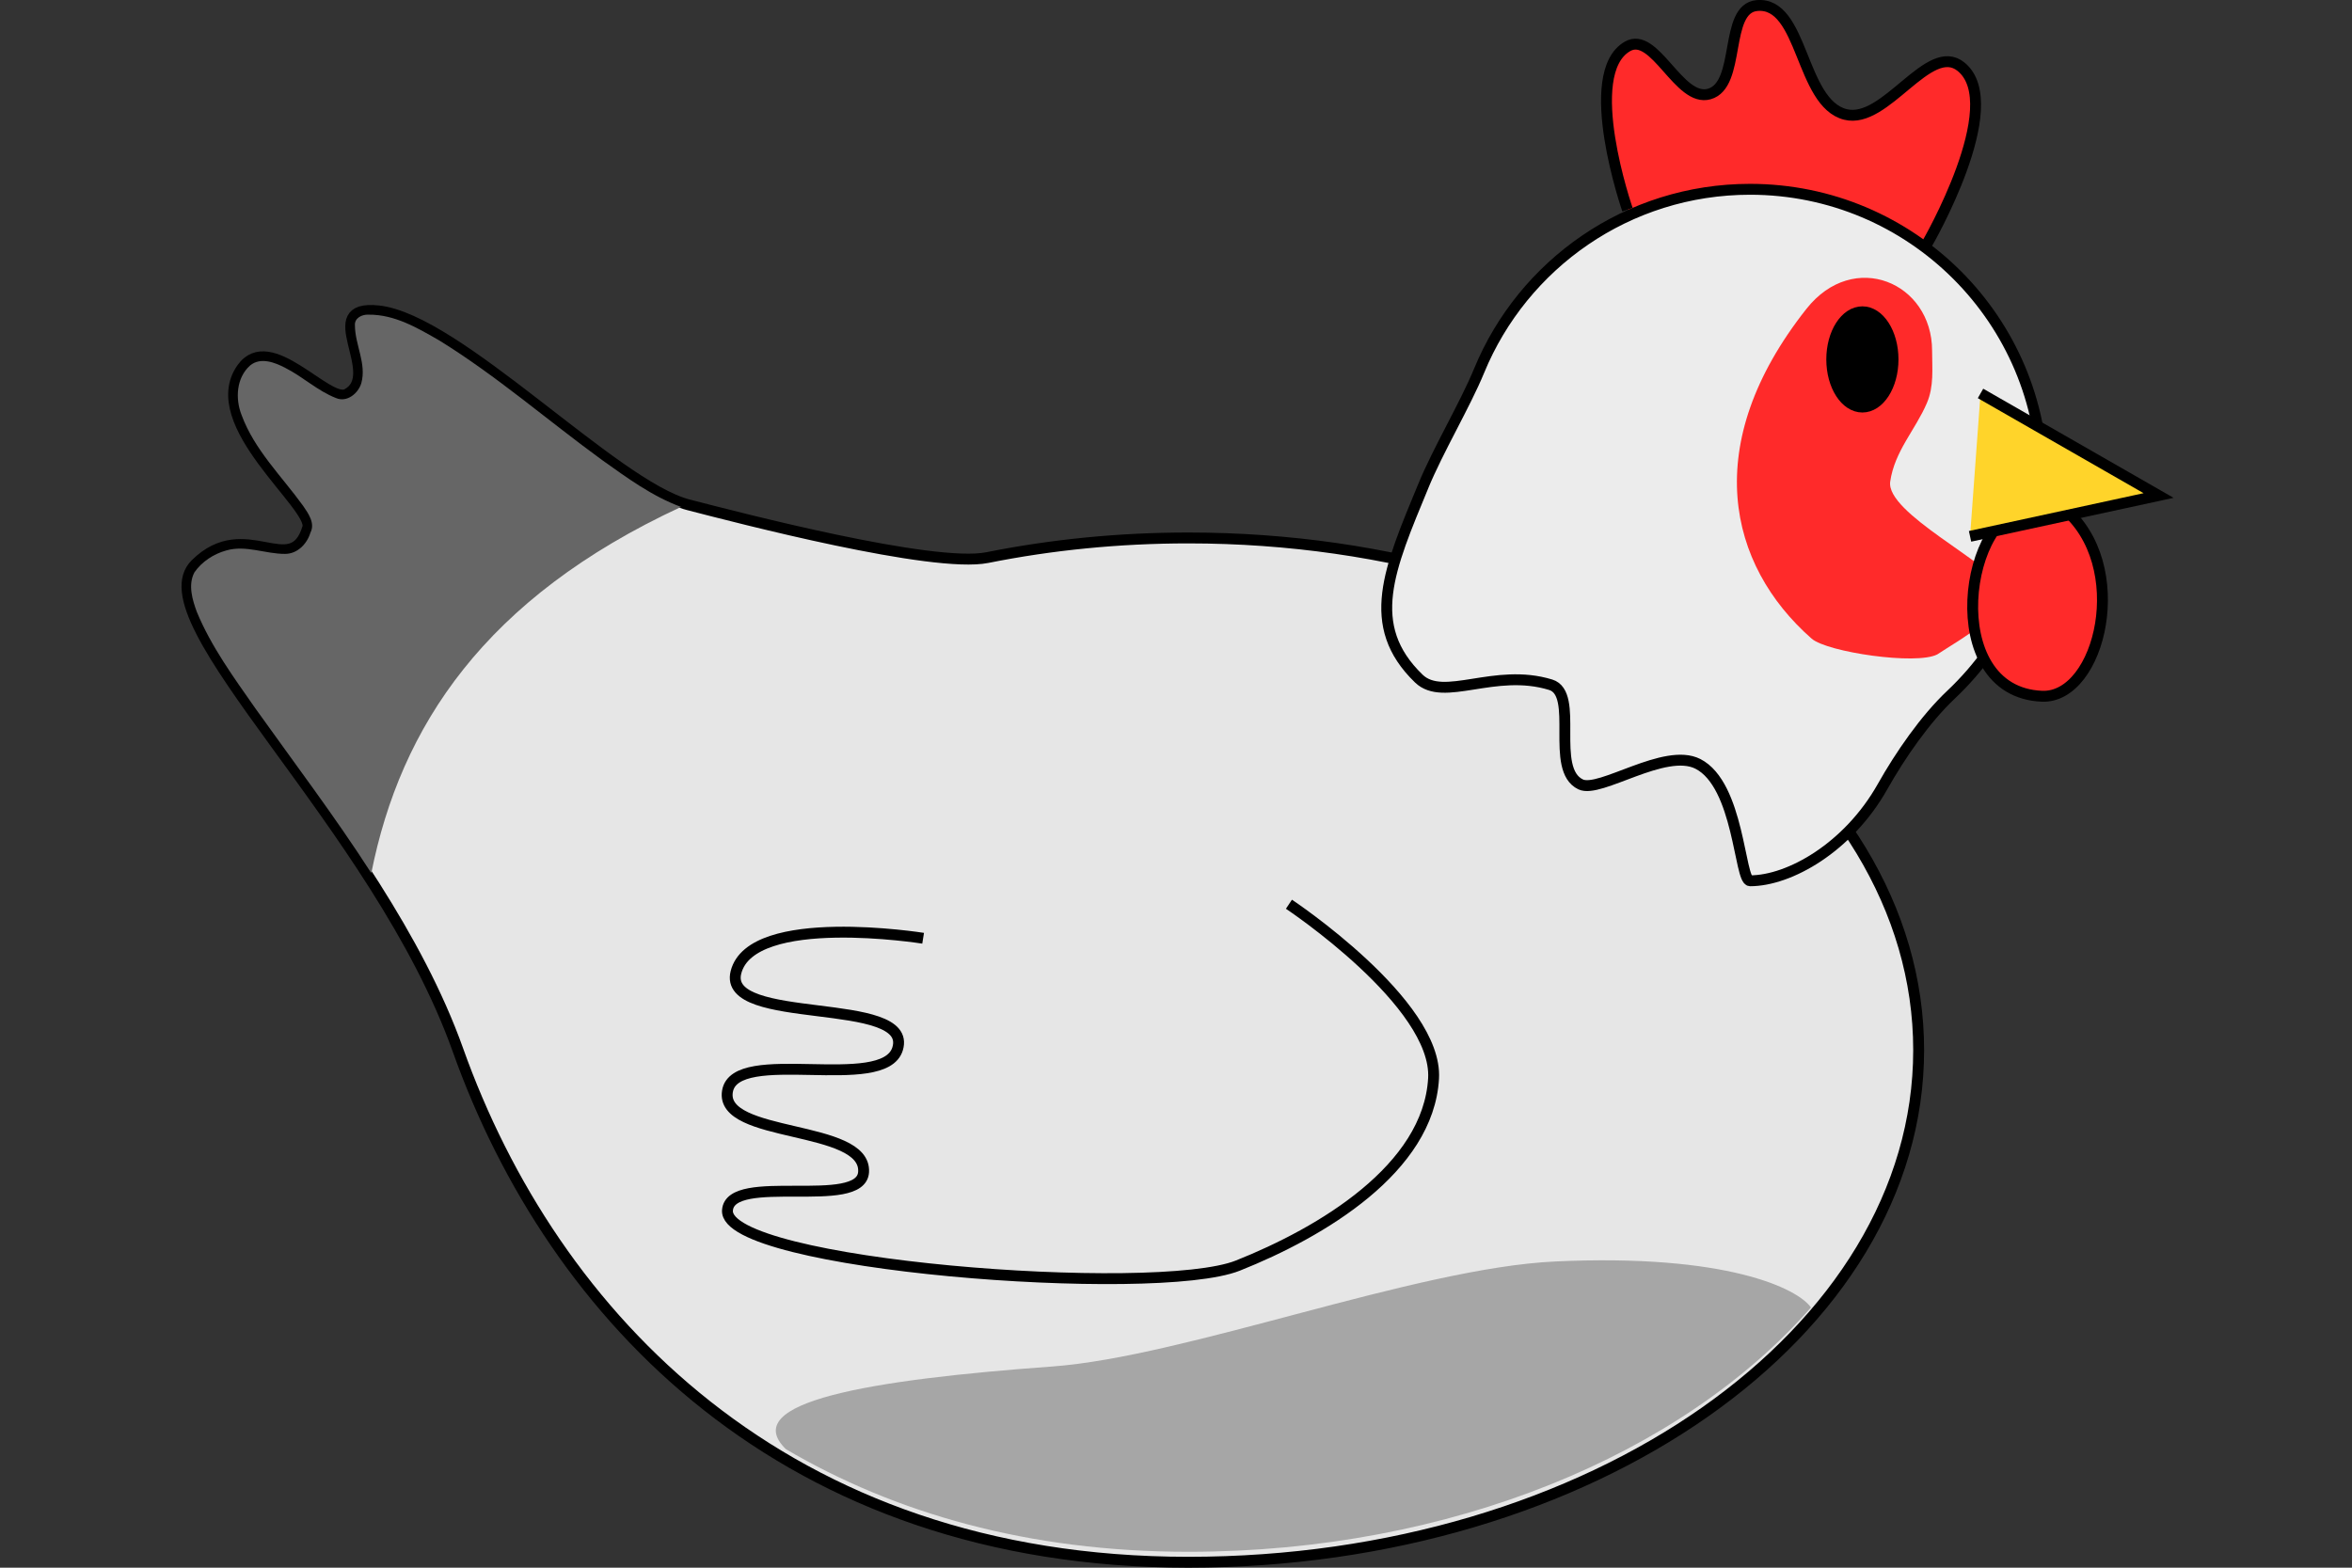
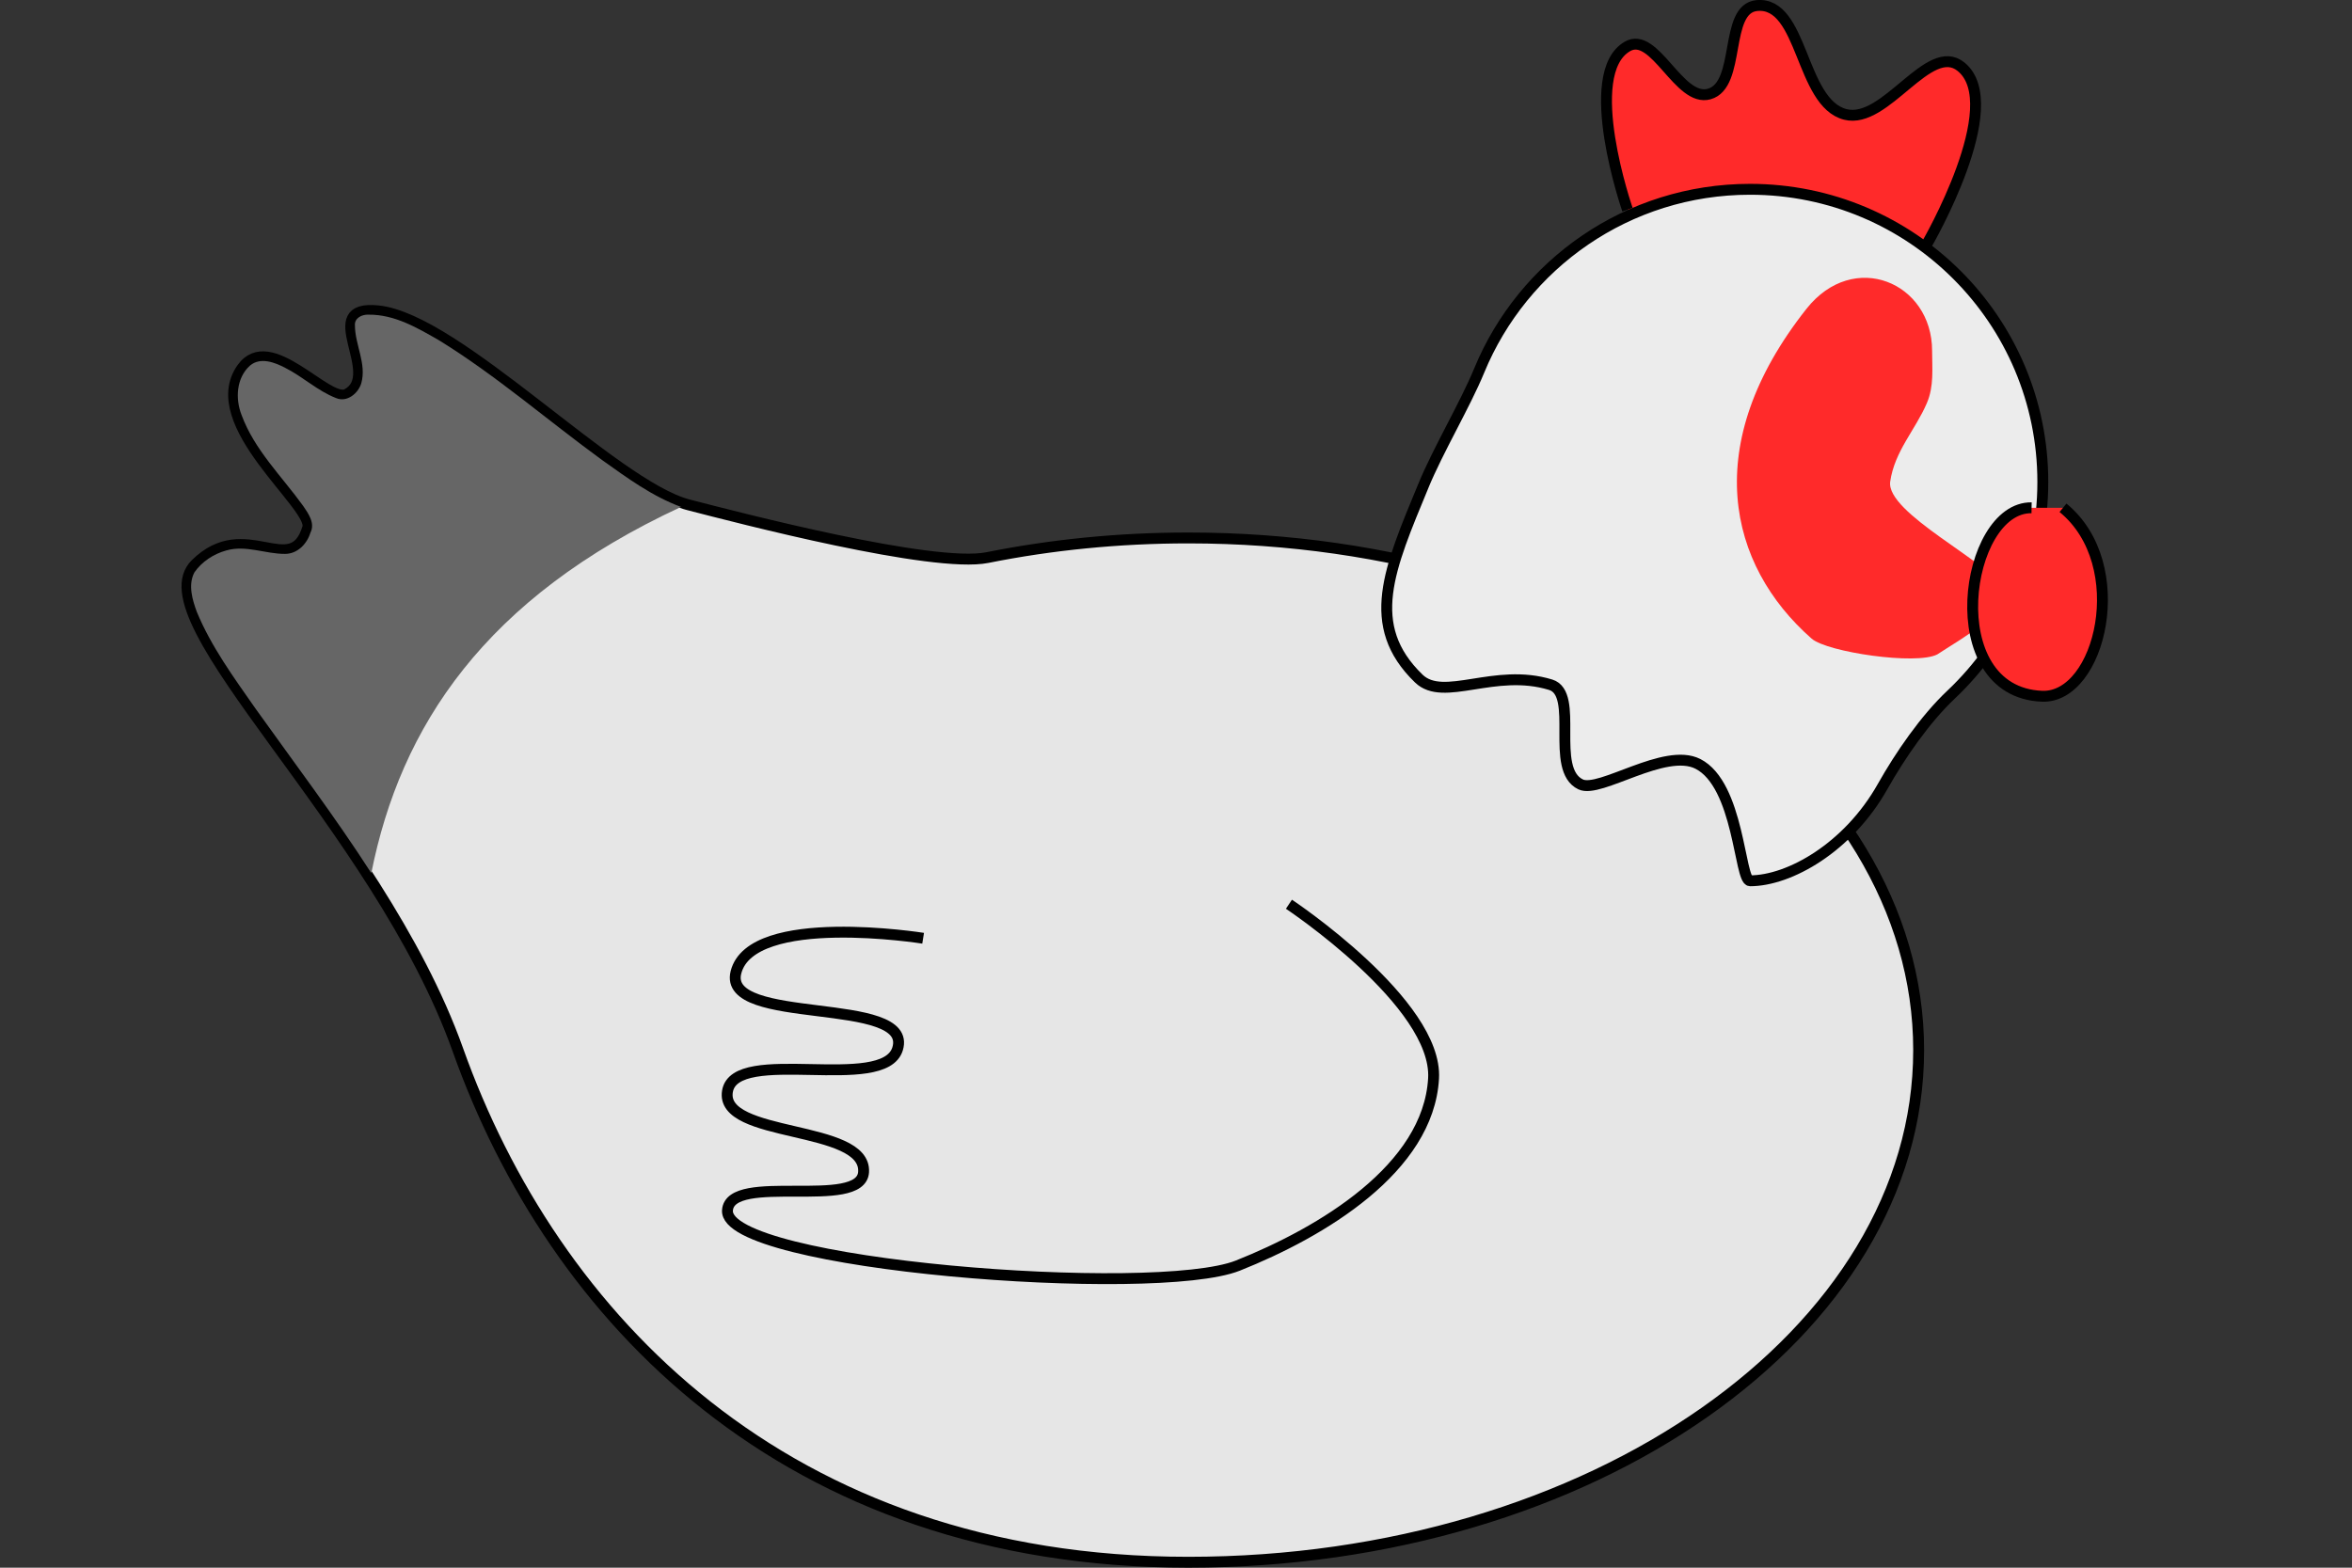
<svg xmlns="http://www.w3.org/2000/svg" xmlns:ns1="http://www.inkscape.org/namespaces/inkscape" xmlns:ns2="http://sodipodi.sourceforge.net/DTD/sodipodi-0.dtd" width="300mm" height="200mm" viewBox="0 0 300 200" version="1.1" id="svg8" ns1:version="1.0.1 (c497b03c, 2020-09-10)" ns2:docname="chickensilver.svg">
  <rect x="0" y="0" width="300" height="200" fill="#333333" stroke="none" />
  <defs id="defs2" />
  <ns2:namedview id="base" pagecolor="#ffffff" bordercolor="#666666" borderopacity="1.0" ns1:pageopacity="0.0" ns1:pageshadow="2" ns1:zoom="0.39616598" ns1:cx="415.56348" ns1:cy="417.39247" ns1:document-units="mm" ns1:current-layer="layer1" ns1:document-rotation="0" showgrid="false" ns1:snap-global="false" ns1:window-width="1212" ns1:window-height="839" ns1:window-x="492" ns1:window-y="64" ns1:window-maximized="0" fit-margin-top="0" fit-margin-left="0" fit-margin-right="0" fit-margin-bottom="0" />
  <g ns1:label="Layer 1" ns1:groupmode="layer" id="layer1" transform="translate(-73.773,-99.119)">
    <path style="fill:#ff2a2a;stroke:#000000;stroke-width:1.389;stroke-linecap:butt;stroke-linejoin:miter;stroke-miterlimit:3.875;stroke-dasharray:none;stroke-opacity:1" d="m 319.574,130.213 c 0,0 10.278,-17.724 4.342,-22.572 -4.121,-3.366 -9.606,7.388 -14.764,6.077 -5.784,-1.47 -5.349,-14.451 -11.29,-13.89 -4.255,0.402 -1.965,10.128 -6.079,11.286 -3.871,1.089 -6.934,-8.079 -10.422,-6.077 -6.025,3.459 0,20.835 0,20.835" id="path844" ns2:nodetypes="csssssc" />
    <path id="path833" style="fill:#e6e6e6;stroke:#000000;stroke-width:1.389;stroke-miterlimit:3.875;stroke-dasharray:none" d="m 132.187,233.087 c 12.109,33.995 41.708,65.338 93.156,65.338 51.449,0 93.156,-29.253 93.156,-65.338 0,-36.085 -41.708,-65.338 -93.156,-65.338 -8.891,0 -17.492,0.874 -25.636,2.505 -6.928,1.388 -31.728,-5.076 -38.138,-6.736 -9.465,-2.451 -29.402,-23.636 -39.521,-24.736 -7.956,-0.864 0.672,8.114 -4.023,10.62 -2.458,1.312 -9.827,-8.352 -13.401,-3.28 -4.956,7.035 9.235,17.562 8.403,20.315 -2.049,6.781 -7.935,-1.64 -14.302,4.641 -7.247,7.149 23.154,33.069 33.462,62.009 z" ns2:nodetypes="ssssssssssss" />
    <path id="path835" style="fill:#ececec;stroke:#000000;stroke-width:1.389;stroke-miterlimit:3.875;stroke-dasharray:none;fill-opacity:1" d="m 255.308,161.14 c -4.34,10.528 -7.582,17.76 -0.568,24.547 3.169,3.067 9.669,-1.415 16.826,0.79 3.718,1.145 -0.182,10.816 3.828,12.716 2.453,1.162 10.728,-4.763 14.943,-2.623 5.26,2.671 5.308,14.917 6.656,14.917 5.022,0 12.525,-4.245 16.899,-12.007 2.267,-4.023 5.434,-8.618 8.74,-11.738 7.208,-6.806 11.706,-16.449 11.706,-27.143 -10e-6,-20.617 -16.72,-37.33 -37.345,-37.33 -15.597,0 -28.961,9.558 -34.55,23.134 -1.802,4.376 -5.22,10.092 -7.136,14.738 z" ns2:nodetypes="ssssssssssss" />
    <path style="fill:#ff2a2a;fill-opacity:1;stroke:none;stroke-width:0.265px;stroke-linecap:butt;stroke-linejoin:miter;stroke-opacity:1" d="m 304.185,138.523 c -13.653,17.276 -10.029,32.677 0.668,42.075 1.999,1.727 13.379,3.401 16.029,2.004 2.951,-1.967 9.363,-5.311 8.014,-8.682 -1.195,-2.988 -14.599,-9.339 -14.025,-13.357 0.555,-3.884 3.203,-6.584 4.675,-10.018 0.927,-2.162 0.668,-4.41 0.668,-6.679 0,-8.701 -9.997,-12.975 -16.029,-5.343 z" id="path13540" ns2:nodetypes="sccsssss" />
    <path style="fill:#ff2a2a;stroke:#000000;stroke-width:1.389;stroke-linecap:butt;stroke-linejoin:miter;stroke-miterlimit:4;stroke-dasharray:none;stroke-opacity:1" d="m 336.91,163.901 c 8.873,7.253 4.763,24.337 -2.671,24.043 -13.244,-0.524 -9.863,-24.175 -1.336,-24.043" id="path13542" ns2:nodetypes="csc" />
-     <ellipse style="fill:#000000;stroke:#000000;stroke-width:1.389;stroke-miterlimit:3.875;stroke-dasharray:none" id="path842" cx="-311.323" cy="144.972" rx="3.908" ry="6.077" transform="scale(-1,1)" />
    <path style="fill:none;stroke:#000000;stroke-width:1.389;stroke-linecap:butt;stroke-linejoin:miter;stroke-miterlimit:3.875;stroke-dasharray:none;stroke-opacity:1" d="m 238.178,214.478 c 0,0 19.002,12.623 18.447,22.236 -0.663,11.488 -14.262,19.605 -24.957,23.863 -10.56,4.203 -65.608,-0.043 -65.106,-7.05 0.352,-4.905 17.053,0.032 17.362,-4.881 0.386,-6.137 -18.383,-4.24 -17.362,-10.304 0.995,-5.907 19.965,0.31 21.702,-5.423 2.087,-6.89 -22.395,-2.785 -20.617,-9.762 1.996,-7.834 23.872,-4.339 23.872,-4.339" id="path847" ns2:nodetypes="csssssssc" />
-     <path style="fill:#ffd42a;stroke:#000000;stroke-width:1.389;stroke-linecap:butt;stroke-linejoin:miter;stroke-miterlimit:3.875;stroke-dasharray:none;stroke-opacity:1" d="m 326.39,149.312 22.713,13.022 -24.048,5.209" id="path837" ns2:nodetypes="ccc" />
-     <path id="path13562" style="fill:#666666;stroke:none;stroke-width:1.389;stroke-miterlimit:3.875;stroke-dasharray:none;opacity:0.5" d="m 174.019,284.002 c 13.83,8.122 30.846,13.088 51.325,13.088 33.59,0 63.028,-12.469 79.418,-31.169 -1.676,-2.394 -10.701,-6.891 -32.635,-5.867 -17.814,0.831 -47.097,12.157 -64.161,13.4 -23.379,1.703 -40.118,4.539 -33.947,10.548 z" ns2:nodetypes="cscssc" />
    <path id="path15397" style="fill:#666666;stroke:none;stroke-width:1.389;stroke-miterlimit:3.875;stroke-dasharray:none" d="m 120.777,139.262 c -0.815,-0.04 -1.807,0.417 -1.733,1.371 0.008,2.478 1.507,4.879 0.813,7.373 -0.386,1.305 -1.84,2.495 -3.231,1.892 -2.358,-0.916 -4.227,-2.723 -6.478,-3.852 -1.329,-0.699 -3.155,-1.394 -4.471,-0.303 -1.766,1.565 -1.912,4.253 -1.084,6.339 1.639,4.441 5.122,7.801 7.843,11.571 0.665,0.975 1.562,2.219 0.929,3.43 -0.433,1.429 -1.659,2.701 -3.23,2.699 -2.511,0.018 -5,-1.163 -7.508,-0.436 -1.601,0.442 -3.109,1.426 -4.059,2.798 -0.843,1.6 -0.237,3.55 0.305,5.025 1.837,4.451 4.71,8.365 7.449,12.291 4.983,6.984 10.165,13.83 14.811,21.047 3.729,-18.719 14.47,-35.102 39.512,-46.717 -3.685,-1.347 -6.883,-3.71 -10.054,-5.966 -6.935,-5.05 -13.431,-10.722 -20.741,-15.243 -2.801,-1.613 -5.736,-3.356 -9.072,-3.318 z" ns2:nodetypes="ccccccccccccccccccc" />
  </g>
</svg>